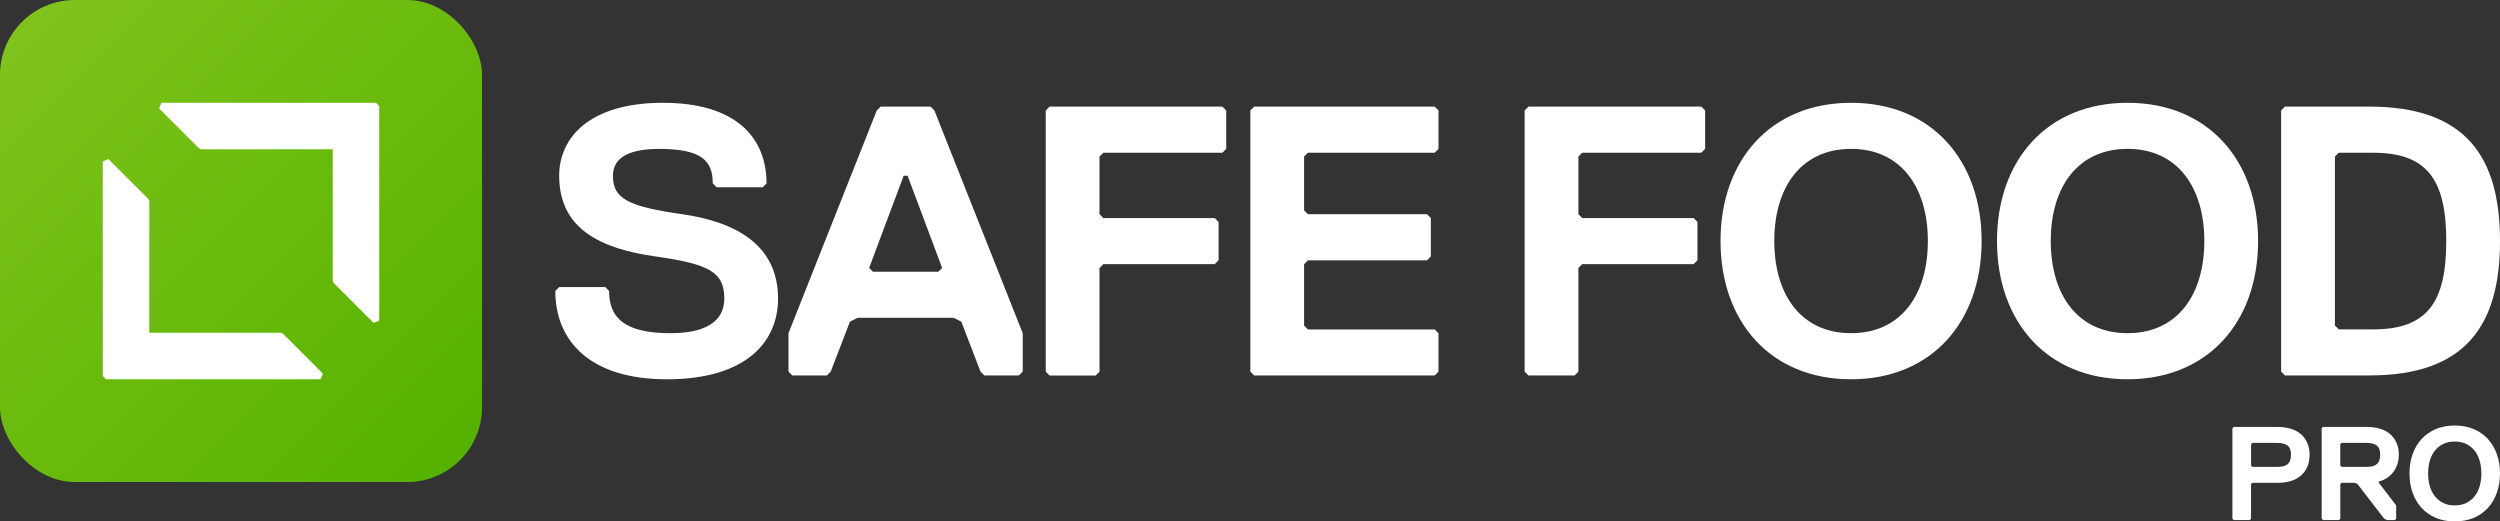
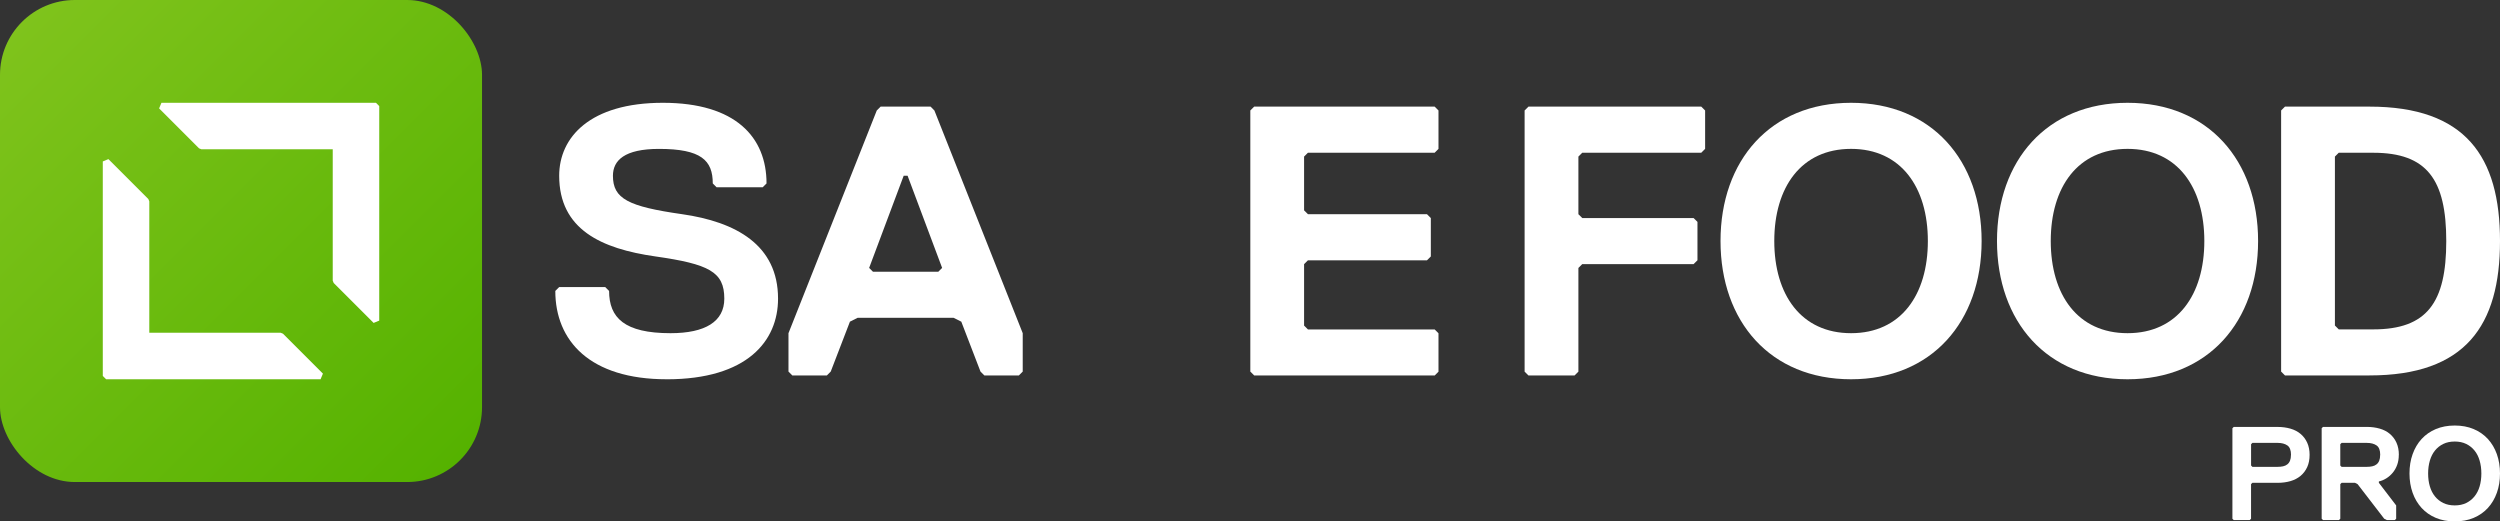
<svg xmlns="http://www.w3.org/2000/svg" id="Layer_2" data-name="Layer 2" viewBox="0 0 940.24 196.1">
  <rect x="0" y="0" width="940.24" height="196.1" fill="#333333" stroke="none" />
  <defs>
    <style>
      .cls-1 {
        fill: url(#New_Gradient_Swatch);
      }

      .cls-1, .cls-2 {
        stroke-width: 0px;
      }

      .cls-2 {
        fill: #fff;
      }
    </style>
    <linearGradient id="New_Gradient_Swatch" data-name="New Gradient Swatch" x1="8.24" y1="8.24" x2="173.05" y2="173.05" gradientUnits="userSpaceOnUse">
      <stop offset="0" stop-color="#7fc31c" />
      <stop offset="1" stop-color="#55b200" />
    </linearGradient>
  </defs>
  <g id="Layer_1-2" data-name="Layer 1">
    <g>
      <g>
        <g>
          <path class="cls-2" d="m250.73,142.64c-28.88,0-41.88-14.44-41.88-33.22l1.45-1.45h17.33l1.45,1.45c0,10.11,5.78,15.89,23.11,15.89,12.99,0,20.22-4.33,20.22-12.99,0-10.11-5.78-13-25.99-15.89-20.22-2.89-36.11-10.11-36.11-30.33,0-14.44,11.55-27.44,38.99-27.44s38.99,13,38.99,30.33l-1.45,1.45h-17.33l-1.44-1.45c0-8.66-4.34-12.99-20.22-12.99-12.99,0-17.33,4.33-17.33,10.11,0,8.66,5.78,11.55,25.99,14.44,20.22,2.89,36.11,11.55,36.11,31.77,0,15.89-11.55,30.33-41.88,30.33h0Z" />
          <path class="cls-2" d="m383.2,141.2h-12.99l-1.45-1.45-7.22-18.77-2.89-1.45h-36.11l-2.89,1.45-7.22,18.77-1.45,1.45h-13l-1.44-1.45v-14.44l33.21-83.76,1.45-1.45h18.78l1.44,1.45,33.22,83.76v14.44l-1.45,1.45h.01Zm-41.88-75.1h-1.45l-12.99,34.66,1.45,1.45h24.55l1.45-1.45-12.99-34.66h0Z" />
-           <path class="cls-2" d="m459.74,57.44h-44.77l-1.45,1.45v21.67l1.45,1.45h41.88l1.45,1.45v14.44l-1.45,1.44h-41.88l-1.45,1.45v38.99l-1.45,1.45h-17.33l-1.44-1.45V41.55l1.44-1.45h64.99l1.45,1.45v14.44l-1.45,1.45h0Z" />
          <path class="cls-2" d="m539.57,141.2h-67.88l-1.45-1.45V41.55l1.45-1.45h67.88l1.44,1.45v14.44l-1.44,1.45h-47.66l-1.45,1.45v20.22l1.45,1.45h44.77l1.45,1.45v14.44l-1.45,1.45h-44.77l-1.45,1.44v23.11l1.45,1.45h47.66l1.44,1.45v14.44l-1.44,1.45v-.02h0Z" />
        </g>
        <g>
          <path class="cls-2" d="m639.85,57.44h-44.77l-1.45,1.45v21.67l1.45,1.45h41.88l1.45,1.44v14.44l-1.45,1.44h-41.88l-1.45,1.45v38.99l-1.45,1.45h-17.33l-1.45-1.45V41.55l1.45-1.45h64.99l1.45,1.45v14.44l-1.45,1.45h0Z" />
          <path class="cls-2" d="m696.18,142.64c-30.33,0-49.1-21.67-49.1-51.99s18.78-51.99,49.1-51.99,49.1,21.67,49.1,51.99-18.78,51.99-49.1,51.99h0Zm0-86.65c-18.78,0-28.88,14.44-28.88,34.66s10.11,34.66,28.88,34.66,28.88-14.44,28.88-34.66-10.11-34.66-28.88-34.66Z" />
          <path class="cls-2" d="m800.16,142.64c-30.33,0-49.1-21.67-49.1-51.99s18.78-51.99,49.1-51.99,49.1,21.67,49.1,51.99-18.77,51.99-49.1,51.99Zm0-86.65c-18.78,0-28.88,14.44-28.88,34.66s10.11,34.66,28.88,34.66,28.88-14.44,28.88-34.66-10.11-34.66-28.88-34.66Z" />
          <path class="cls-2" d="m891.14,141.2h-31.77l-1.45-1.45V41.55l1.45-1.45h31.77c36.11,0,49.1,18.78,49.1,50.55s-12.99,50.55-49.1,50.55Zm1.45-83.76h-12.99l-1.45,1.45v63.54l1.45,1.45h12.99c20.22,0,27.44-10.11,27.44-33.21s-7.22-33.22-27.44-33.22h0Z" />
        </g>
      </g>
      <rect class="cls-1" width="181.29" height="181.29" rx="28.15" ry="28.15" />
      <g>
        <polygon class="cls-2" points="106.43 125.5 105.55 125.14 56.15 125.14 56.15 75.74 55.79 74.86 40.77 59.84 38.66 60.72 38.66 126.38 38.66 138.54 38.66 141.39 39.9 142.63 120.57 142.63 121.45 140.52 106.43 125.5" />
        <polygon class="cls-2" points="74.86 55.79 75.74 56.15 125.14 56.15 125.14 105.56 125.5 106.43 140.52 121.45 142.63 120.58 142.63 54.92 142.63 42.75 142.63 39.9 141.4 38.66 60.72 38.66 59.84 40.77 74.86 55.79" />
      </g>
      <g>
        <path class="cls-2" d="m861.64,171.07c0-1.73-.46-2.92-1.38-3.55s-2.13-.95-3.63-.95h-9.51l-.5.5v8.01l.5.5h9.51c.73,0,1.41-.07,2.02-.2.62-.13,1.15-.38,1.6-.73s.79-.82,1.02-1.4c.23-.58.35-1.31.35-2.18m7.01,0c0,1.77-.3,3.3-.9,4.61-.6,1.3-1.43,2.4-2.48,3.28s-2.32,1.55-3.8,1.98-3.09.65-4.83.65h-9.51l-.5.5v13.01l-.5.5h-6.01l-.5-.5v-34.03l.5-.5h16.52c1.73,0,3.35.22,4.83.65s2.75,1.09,3.8,1.98c1.05.88,1.88,1.99,2.48,3.3.6,1.32.9,2.85.9,4.58" />
        <path class="cls-2" d="m895.19,171.07c0-1.73-.46-2.92-1.38-3.55s-2.13-.95-3.63-.95h-9.51l-.5.5v8.01l.5.5h9.51c.73,0,1.41-.07,2.02-.2.62-.13,1.15-.38,1.6-.73.45-.35.79-.82,1.02-1.4.23-.58.35-1.31.35-2.18m7.01,0c0,1.37-.2,2.61-.6,3.73s-.95,2.1-1.65,2.95-1.5,1.56-2.4,2.13-1.85.97-2.85,1.2v.5l6.51,8.51v5l-.5.5h-3l-1-.5-10.01-13.01-1-.5h-5l-.5.5v13.01l-.5.5h-6.01l-.5-.5v-34.03l.5-.5h16.52c1.73,0,3.35.22,4.83.65s2.76,1.09,3.8,1.98c1.05.88,1.88,1.99,2.48,3.3.6,1.32.9,2.85.9,4.58" />
        <path class="cls-2" d="m933.23,178.07c0-1.73-.22-3.35-.65-4.83-.43-1.48-1.07-2.76-1.93-3.8-.85-1.05-1.9-1.88-3.13-2.48-1.24-.6-2.67-.9-4.3-.9s-3.07.3-4.3.9c-1.24.6-2.28,1.43-3.13,2.48s-1.49,2.32-1.93,3.8c-.43,1.48-.65,3.09-.65,4.83s.21,3.39.65,4.85c.43,1.47,1.08,2.73,1.93,3.78s1.9,1.88,3.13,2.48c1.23.6,2.67.9,4.3.9s3.07-.3,4.3-.9c1.23-.6,2.28-1.43,3.13-2.48s1.5-2.31,1.93-3.78.65-3.09.65-4.85m7.01,0c0,2.64-.39,5.06-1.18,7.26s-1.91,4.11-3.38,5.71-3.25,2.85-5.35,3.73c-2.1.88-4.47,1.33-7.11,1.33s-5-.44-7.11-1.33c-2.1-.88-3.89-2.13-5.35-3.73s-2.6-3.5-3.38-5.71c-.78-2.2-1.18-4.62-1.18-7.26s.39-5.06,1.18-7.26,1.91-4.11,3.38-5.71,3.25-2.85,5.35-3.73,4.47-1.33,7.11-1.33,5,.44,7.11,1.33c2.1.88,3.89,2.13,5.35,3.73s2.59,3.5,3.38,5.71c.78,2.2,1.18,4.62,1.18,7.26" />
      </g>
    </g>
  </g>
</svg>